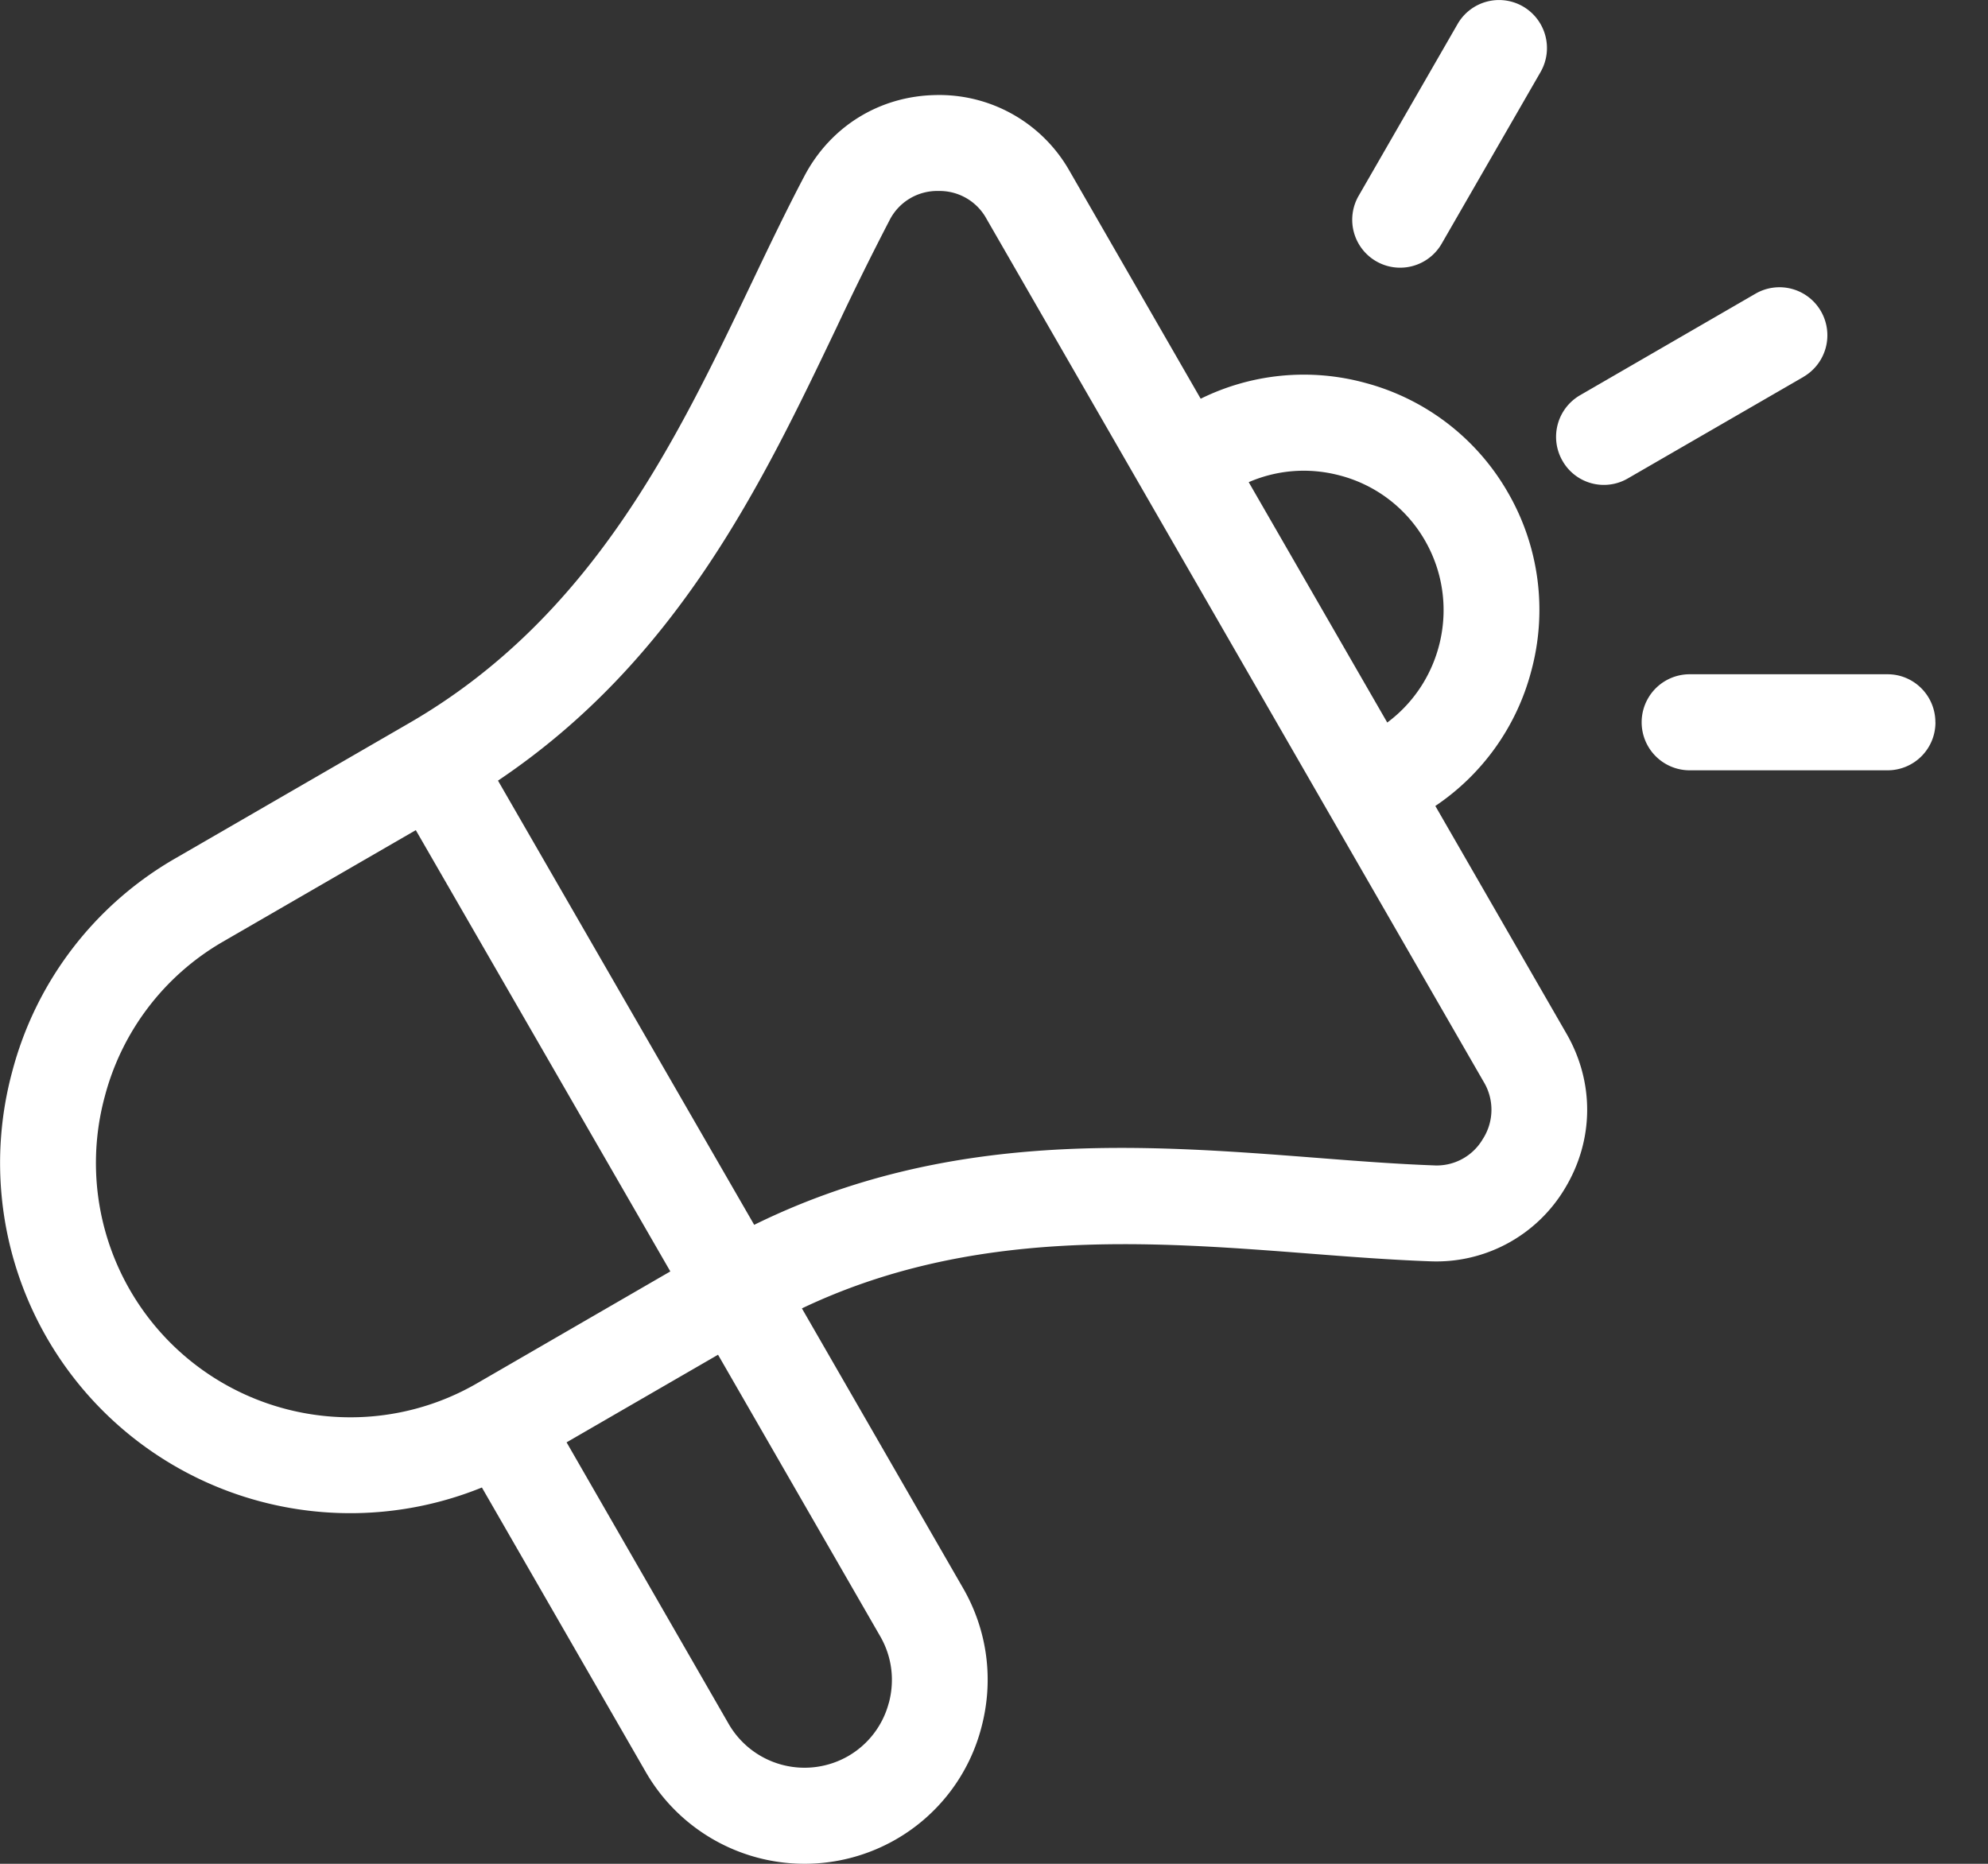
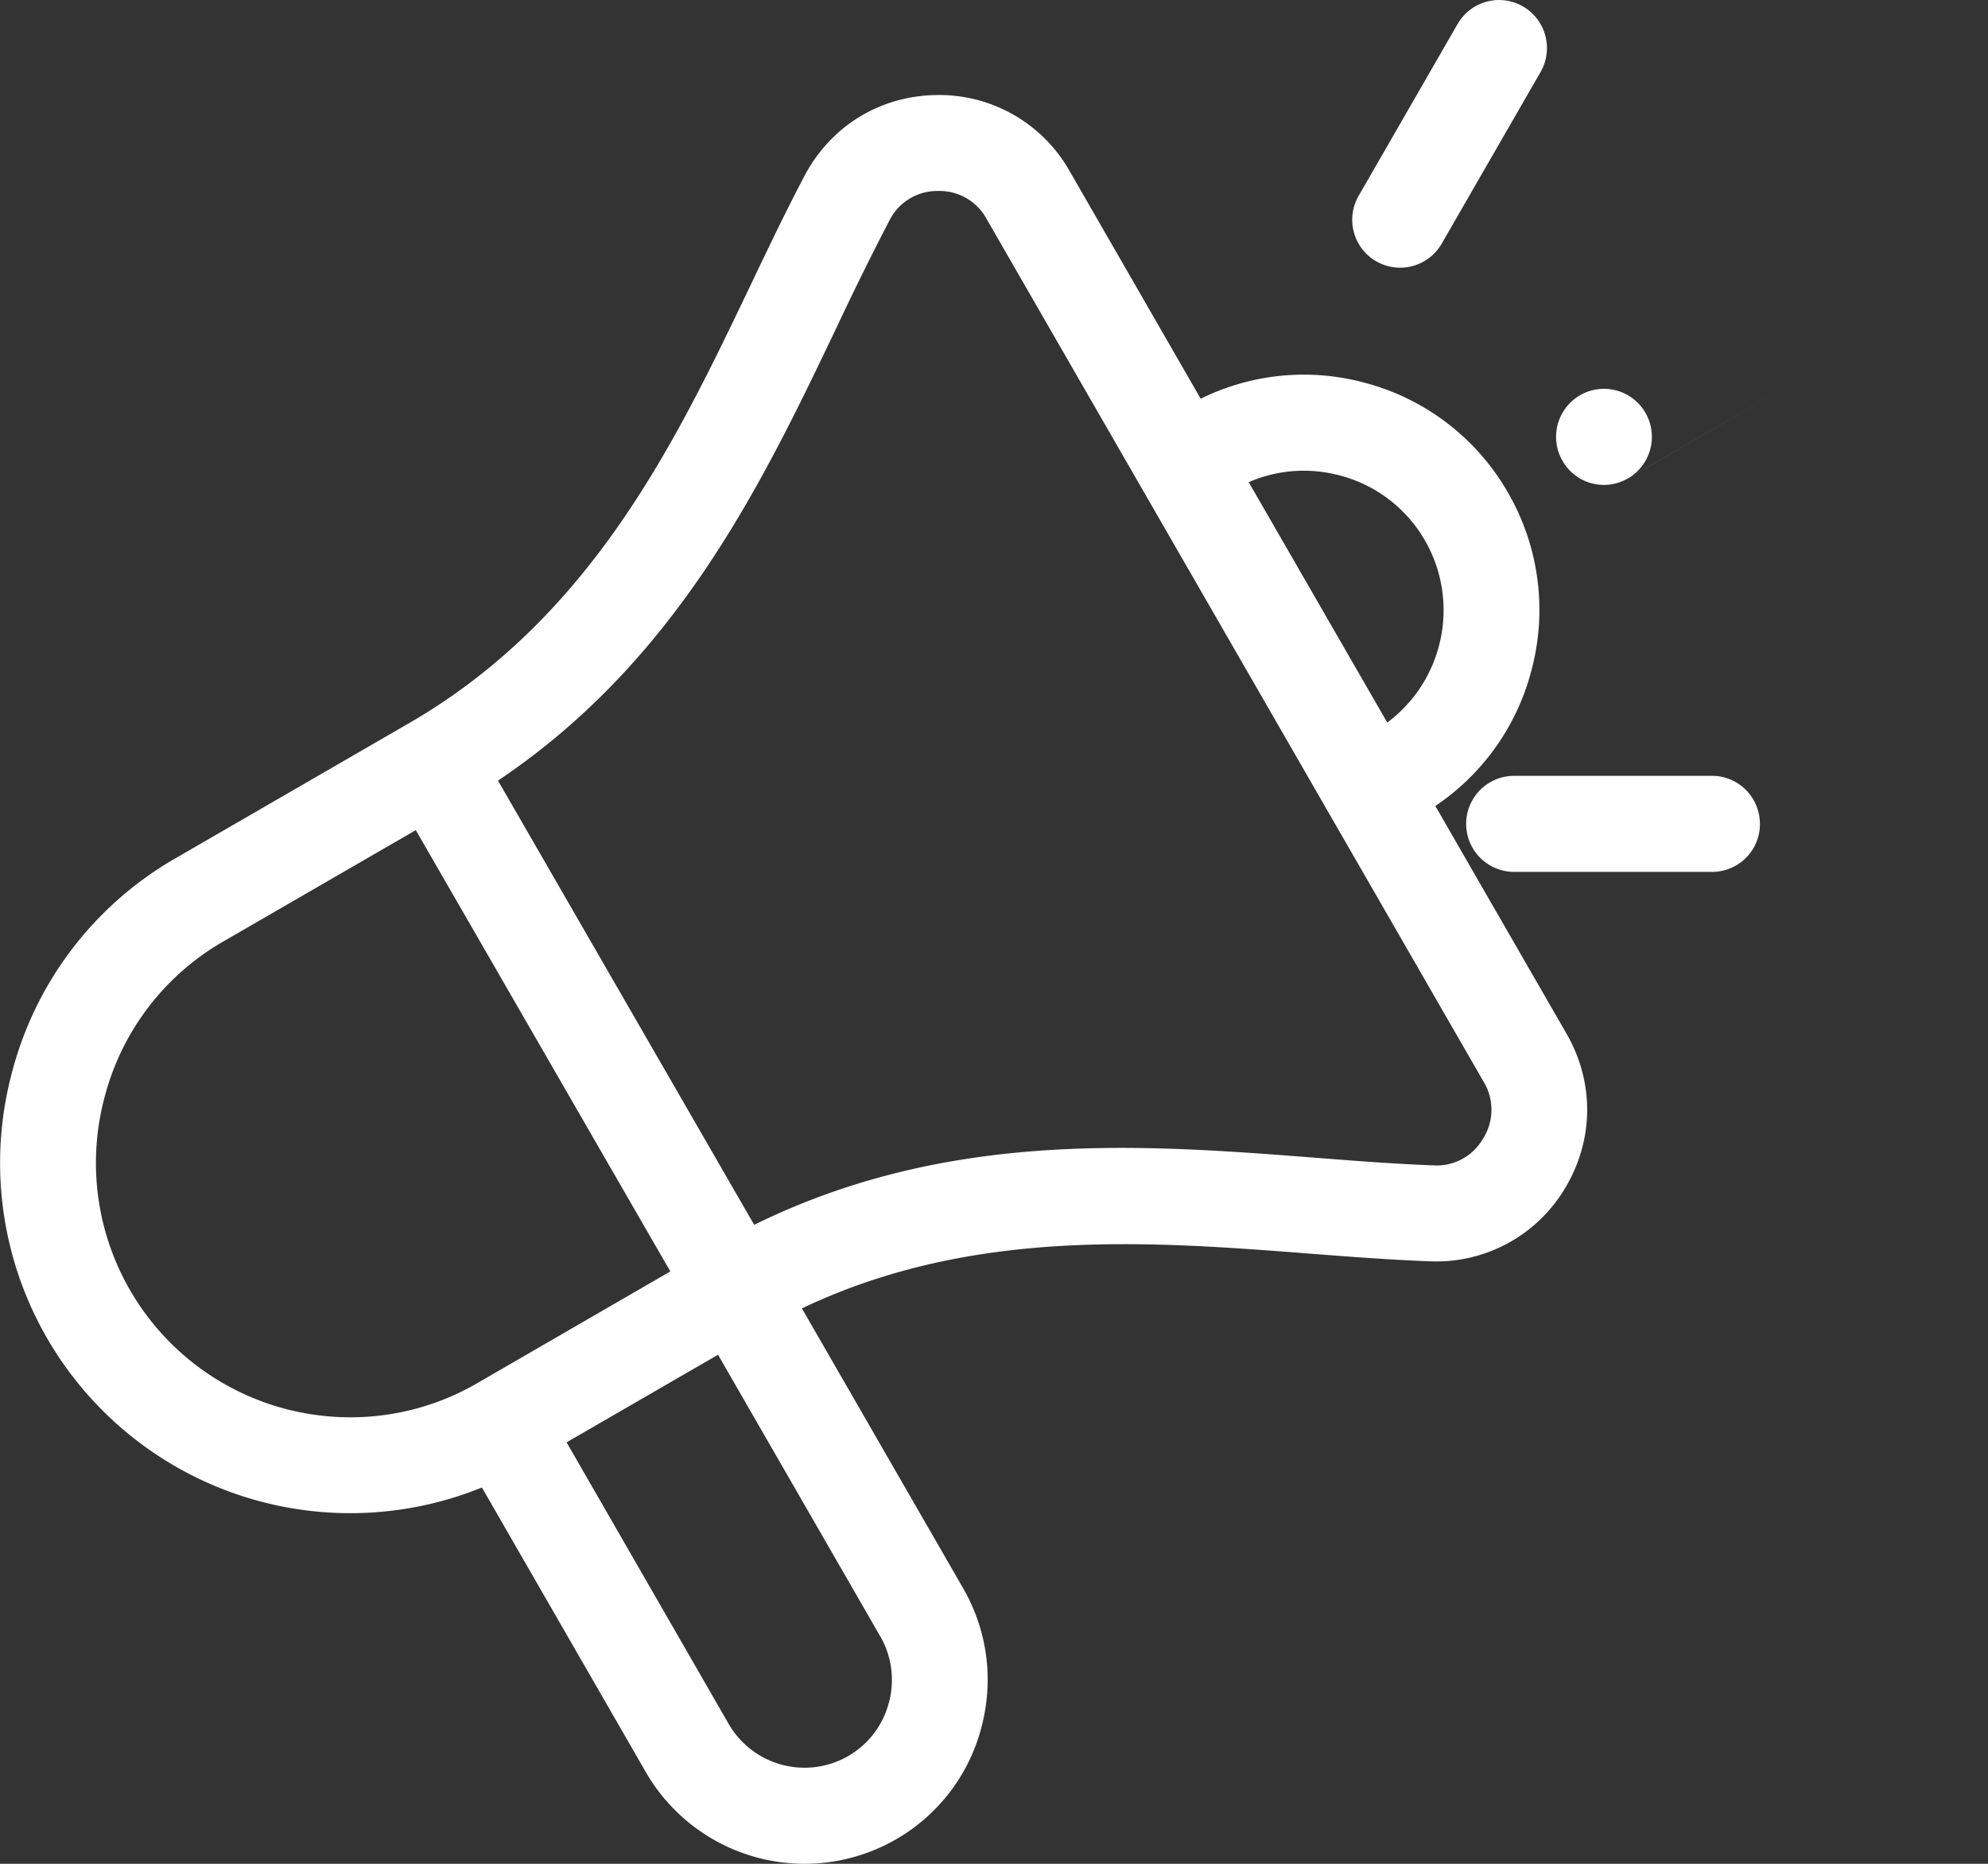
<svg xmlns="http://www.w3.org/2000/svg" width="32" height="30" fill="none">
  <rect width="100%" height="100%" fill="#333333" stroke="none" />
-   <path fill="#fff" d="M23.104 12.973a3.77 3.77 0 0 0 1.543-2.168 3.77 3.77 0 0 0-.375-2.878 3.76 3.76 0 0 0-2.3-1.765 3.75 3.75 0 0 0-2.645.256L17.215 2.75a2.41 2.41 0 0 0-2.154-1.22c-.9.016-1.688.501-2.11 1.298-.295.56-.573 1.141-.867 1.757-1.199 2.509-2.557 5.353-5.494 7.052L2.816 13.82a5.6 5.6 0 0 0-2.62 3.431 5.637 5.637 0 0 0 7.561 6.692l2.638 4.58a2.95 2.95 0 0 0 4.03 1.082 2.93 2.93 0 0 0 1.371-1.796c.204-.765.1-1.561-.292-2.243l-2.596-4.506c2.733-1.302 5.602-1.08 8.156-.883.68.053 1.321.102 1.953.125a2.41 2.41 0 0 0 2.177-1.18c.464-.773.472-1.7.023-2.481zm-1.53-5.318A2.23 2.23 0 0 1 22.937 8.7c.575.999.296 2.26-.607 2.93L20.1 7.761c.462-.2.976-.24 1.473-.106M5.64 22.813a4.094 4.094 0 0 1-3.954-5.162 4.07 4.07 0 0 1 1.9-2.492l3.107-1.797 4.097 7.103-3.11 1.8a4.06 4.06 0 0 1-2.04.548m8.667 4.596a1.4 1.4 0 0 1-.654.857 1.41 1.41 0 0 1-1.923-.516L9.12 23.216l2.438-1.41 2.611 4.533c.187.324.236.704.139 1.07m9.566-9.085a.86.86 0 0 1-.8.434c-.6-.022-1.227-.07-1.89-.122-2.787-.216-5.921-.458-9.044 1.079l-4.124-7.15c2.893-1.943 4.252-4.785 5.459-7.313a48 48 0 0 1 .84-1.7.86.86 0 0 1 .793-.478.86.86 0 0 1 .772.449l8.002 13.89a.87.87 0 0 1-.008.912M21.87 3.151 23.462.387a.77.77 0 0 1 1.053-.283.774.774 0 0 1 .283 1.055l-1.593 2.765a.77.77 0 1 1-1.335-.773m7.159 2.916L26.204 7.7a.766.766 0 0 1-1.053-.282.774.774 0 0 1 .282-1.056l2.825-1.635a.77.77 0 0 1 1.053.283.774.774 0 0 1-.282 1.056m2.125 5.56a.77.77 0 0 1-.771.773h-3.185a.772.772 0 0 1 0-1.546h3.185c.426 0 .77.346.77.773" />
+   <path fill="#fff" d="M23.104 12.973a3.77 3.77 0 0 0 1.543-2.168 3.77 3.77 0 0 0-.375-2.878 3.76 3.76 0 0 0-2.3-1.765 3.75 3.75 0 0 0-2.645.256L17.215 2.75a2.41 2.41 0 0 0-2.154-1.22c-.9.016-1.688.501-2.11 1.298-.295.56-.573 1.141-.867 1.757-1.199 2.509-2.557 5.353-5.494 7.052L2.816 13.82a5.6 5.6 0 0 0-2.62 3.431 5.637 5.637 0 0 0 7.561 6.692l2.638 4.58a2.95 2.95 0 0 0 4.03 1.082 2.93 2.93 0 0 0 1.371-1.796c.204-.765.1-1.561-.292-2.243l-2.596-4.506c2.733-1.302 5.602-1.08 8.156-.883.68.053 1.321.102 1.953.125a2.41 2.41 0 0 0 2.177-1.18c.464-.773.472-1.7.023-2.481zm-1.53-5.318A2.23 2.23 0 0 1 22.937 8.7c.575.999.296 2.26-.607 2.93L20.1 7.761c.462-.2.976-.24 1.473-.106M5.64 22.813a4.094 4.094 0 0 1-3.954-5.162 4.07 4.07 0 0 1 1.9-2.492l3.107-1.797 4.097 7.103-3.11 1.8a4.06 4.06 0 0 1-2.04.548m8.667 4.596a1.4 1.4 0 0 1-.654.857 1.41 1.41 0 0 1-1.923-.516L9.12 23.216l2.438-1.41 2.611 4.533c.187.324.236.704.139 1.07m9.566-9.085a.86.86 0 0 1-.8.434c-.6-.022-1.227-.07-1.89-.122-2.787-.216-5.921-.458-9.044 1.079l-4.124-7.15c2.893-1.943 4.252-4.785 5.459-7.313a48 48 0 0 1 .84-1.7.86.86 0 0 1 .793-.478.86.86 0 0 1 .772.449l8.002 13.89a.87.87 0 0 1-.008.912M21.87 3.151 23.462.387a.77.77 0 0 1 1.053-.283.774.774 0 0 1 .283 1.055l-1.593 2.765a.77.77 0 1 1-1.335-.773m7.159 2.916L26.204 7.7a.766.766 0 0 1-1.053-.282.774.774 0 0 1 .282-1.056a.77.77 0 0 1 1.053.283.774.774 0 0 1-.282 1.056m2.125 5.56a.77.77 0 0 1-.771.773h-3.185a.772.772 0 0 1 0-1.546h3.185c.426 0 .77.346.77.773" />
</svg>